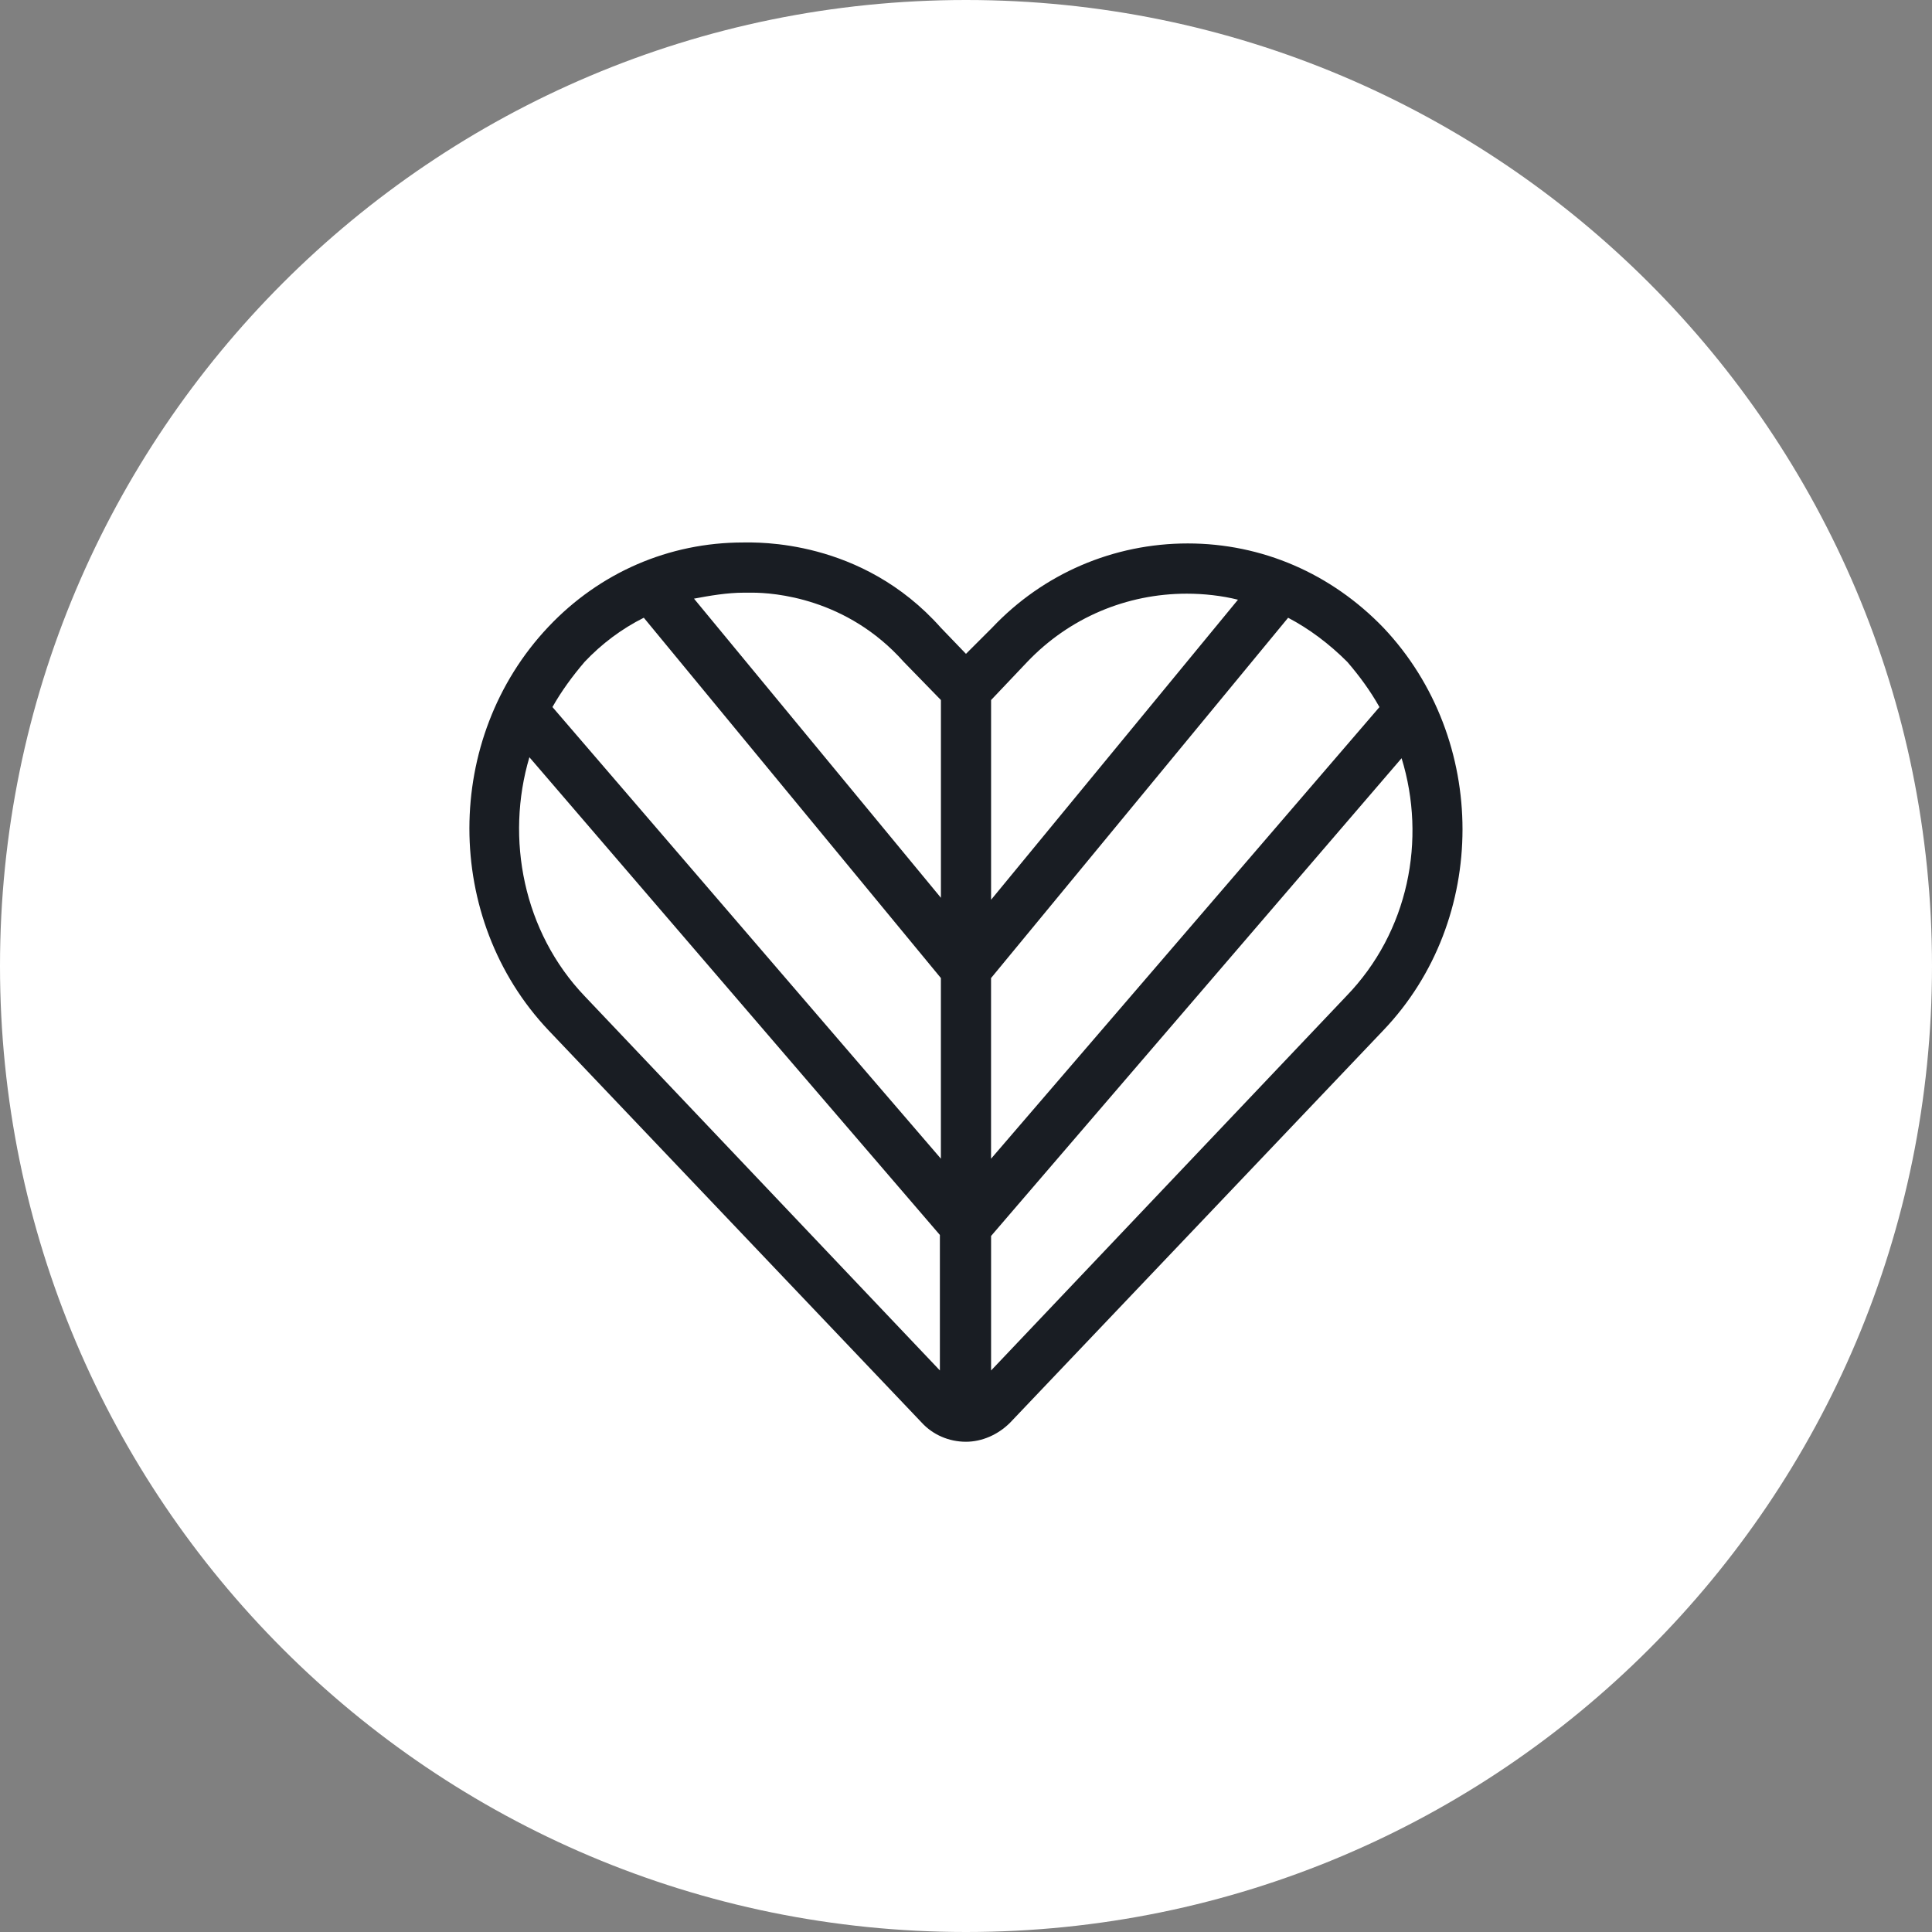
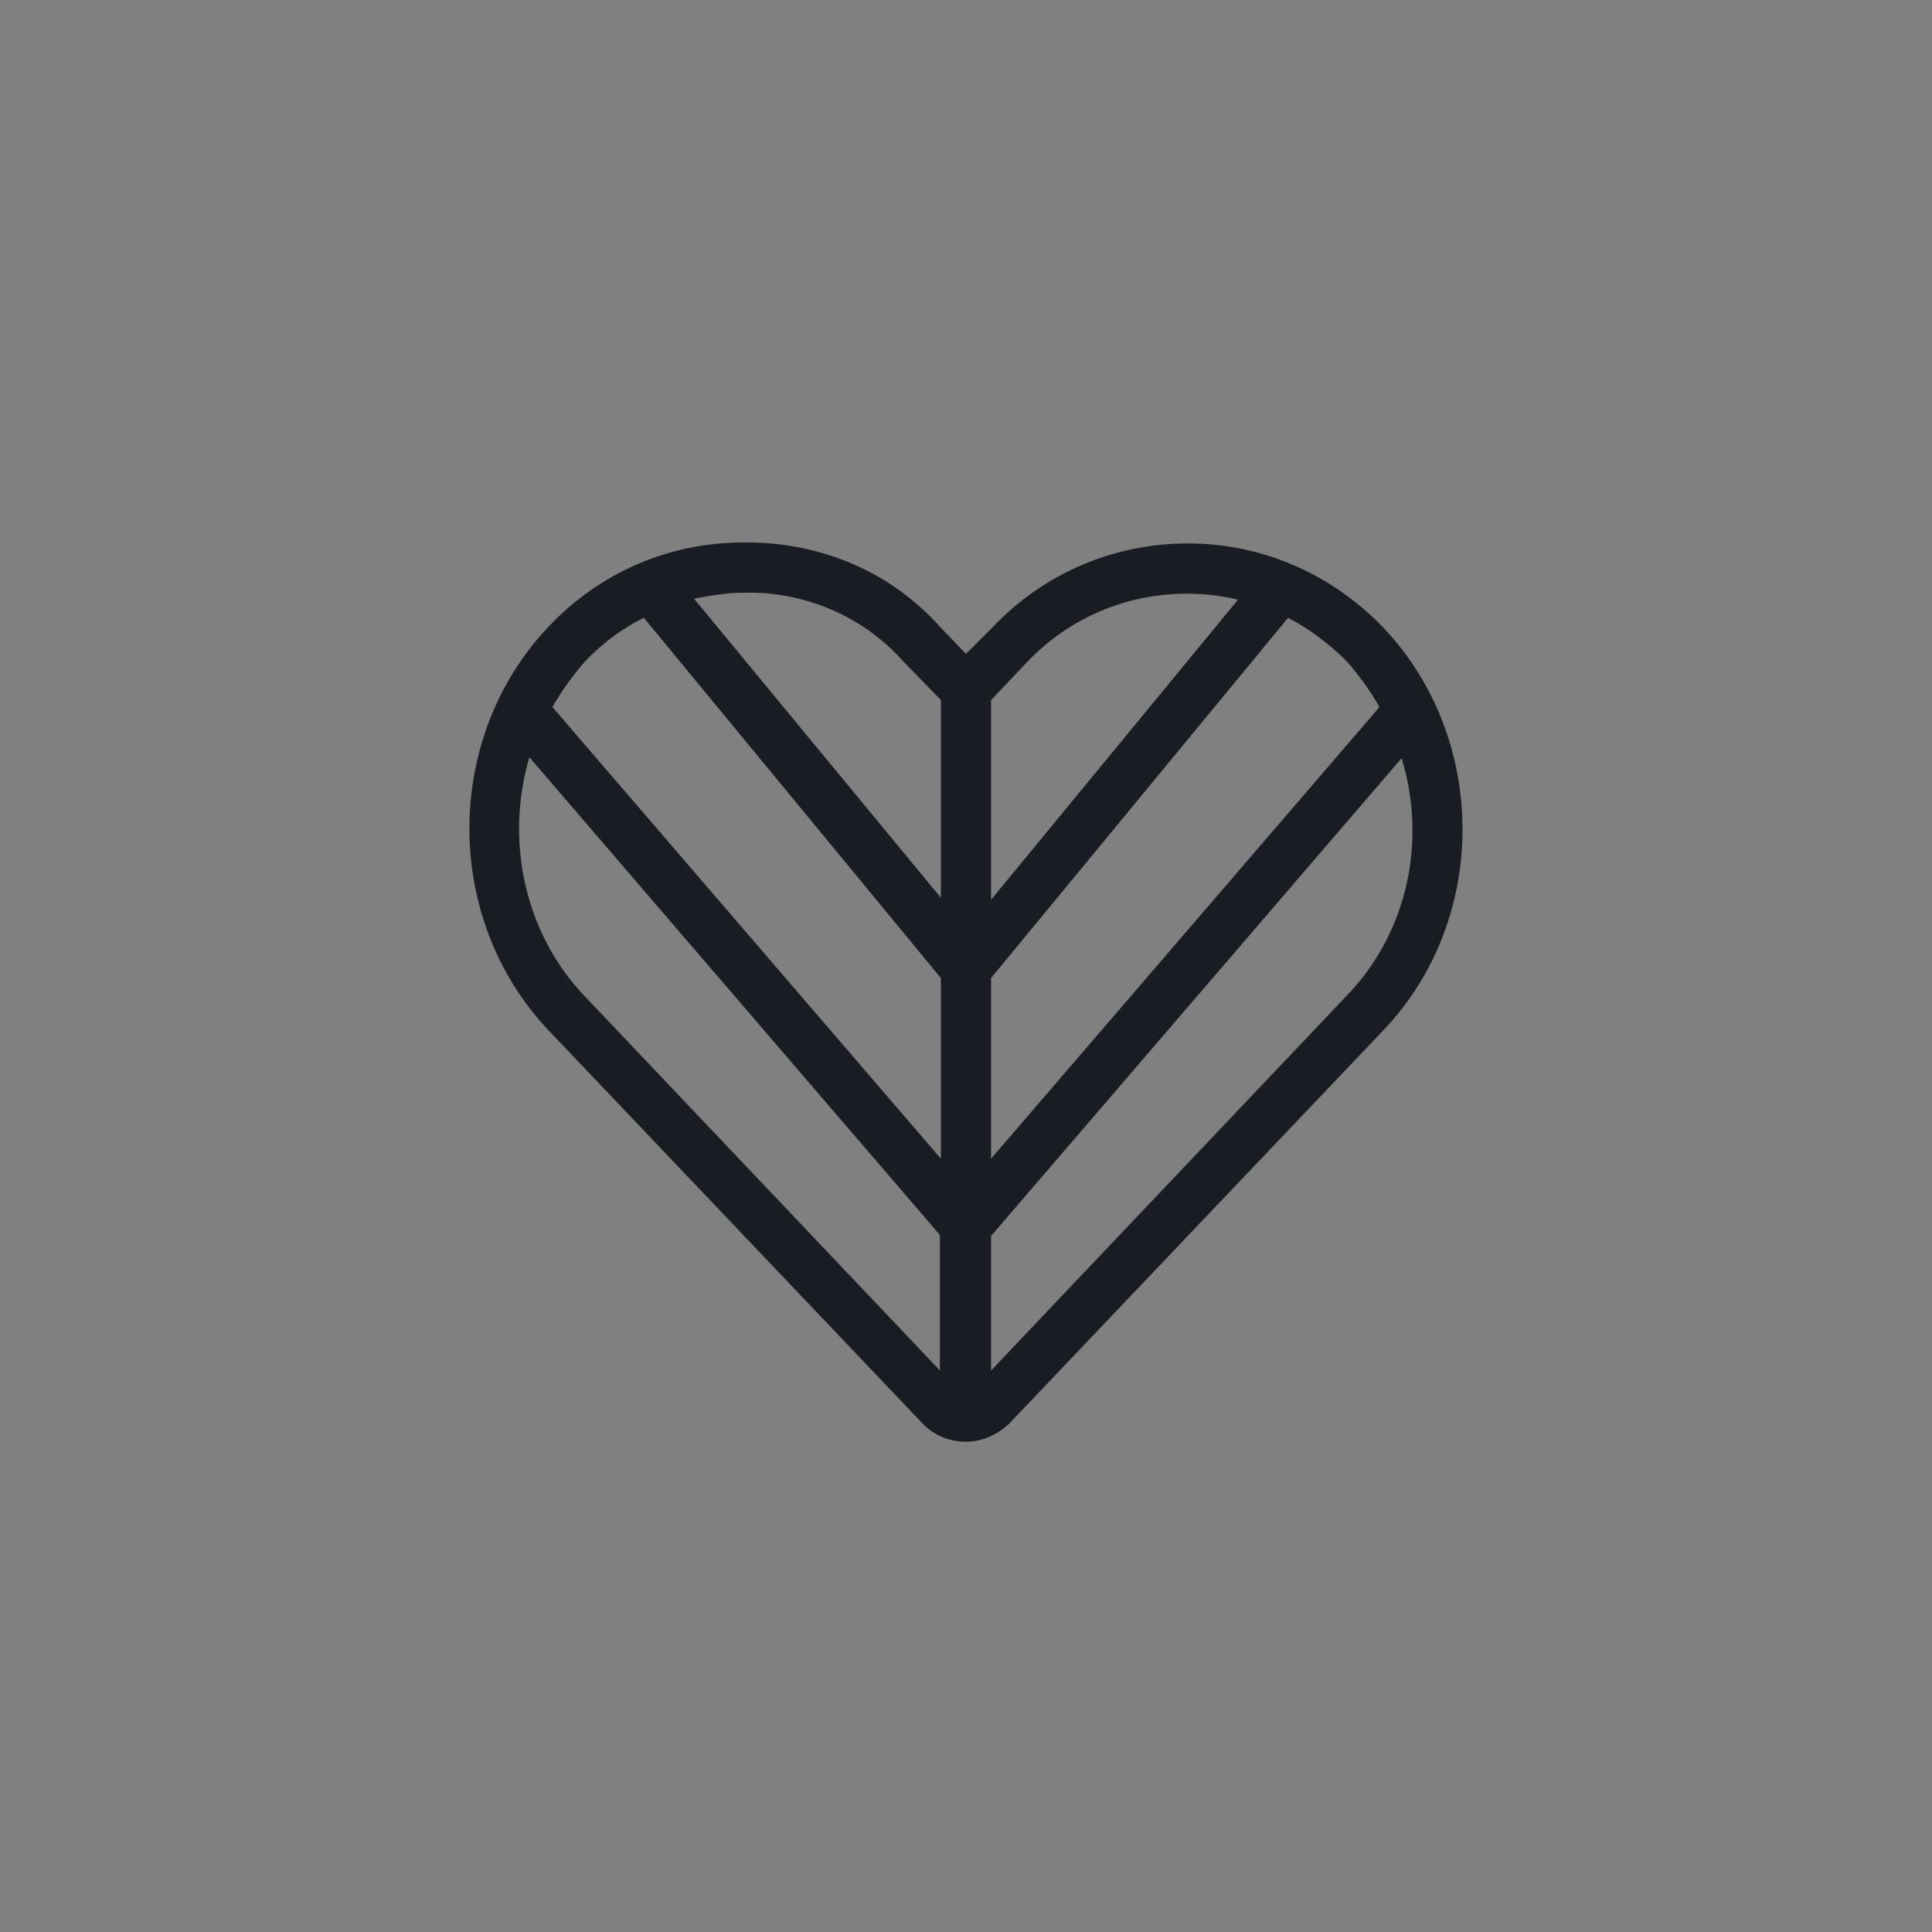
<svg xmlns="http://www.w3.org/2000/svg" fill="none" viewBox="0 0 56 56" height="56" width="56">
  <rect x="0" y="0" width="56" height="56" fill="#808080" stroke="none" />
-   <path fill="white" d="M56 28C56 12.536 43.464 0 28 0C12.536 0 0 12.536 0 28C0 43.464 12.536 56 28 56C43.464 56 56 43.464 56 28Z" />
  <path fill="#191D23" d="M40.101 18.196C38.588 16.625 36.581 15.752 34.428 15.752C32.276 15.752 30.239 16.625 28.756 18.196L27.999 18.952L27.272 18.196C24.973 15.607 21.919 15.724 21.541 15.724C19.388 15.724 17.381 16.596 15.897 18.167C12.842 21.396 12.842 26.632 15.897 29.862L26.718 41.237C27.038 41.586 27.503 41.79 27.998 41.79C28.463 41.79 28.929 41.586 29.278 41.237L40.099 29.862C43.155 26.661 43.156 21.425 40.101 18.196ZM39.984 20.495L28.726 33.586V28.35L37.337 17.906C37.948 18.226 38.529 18.662 39.053 19.186C39.403 19.592 39.723 20.029 39.984 20.495ZM34.4 17.208C34.895 17.208 35.418 17.266 35.883 17.383L28.727 26.08V20.291L29.775 19.186C30.996 17.905 32.655 17.208 34.4 17.208ZM21.571 17.179H21.63H21.805C22.416 17.179 24.54 17.324 26.197 19.186L27.273 20.291V26.023L20.116 17.352C20.581 17.265 21.076 17.179 21.571 17.179ZM16.945 19.185C17.439 18.661 18.021 18.225 18.661 17.905L27.272 28.349V33.585L16.013 20.494C16.276 20.029 16.596 19.593 16.945 19.185ZM16.945 28.872C15.169 27.011 14.646 24.305 15.345 21.949L27.243 35.796V39.723L16.945 28.872ZM39.025 28.872L28.727 39.724V35.825L40.626 21.977C41.352 24.335 40.828 27.011 39.025 28.872Z" />
</svg>